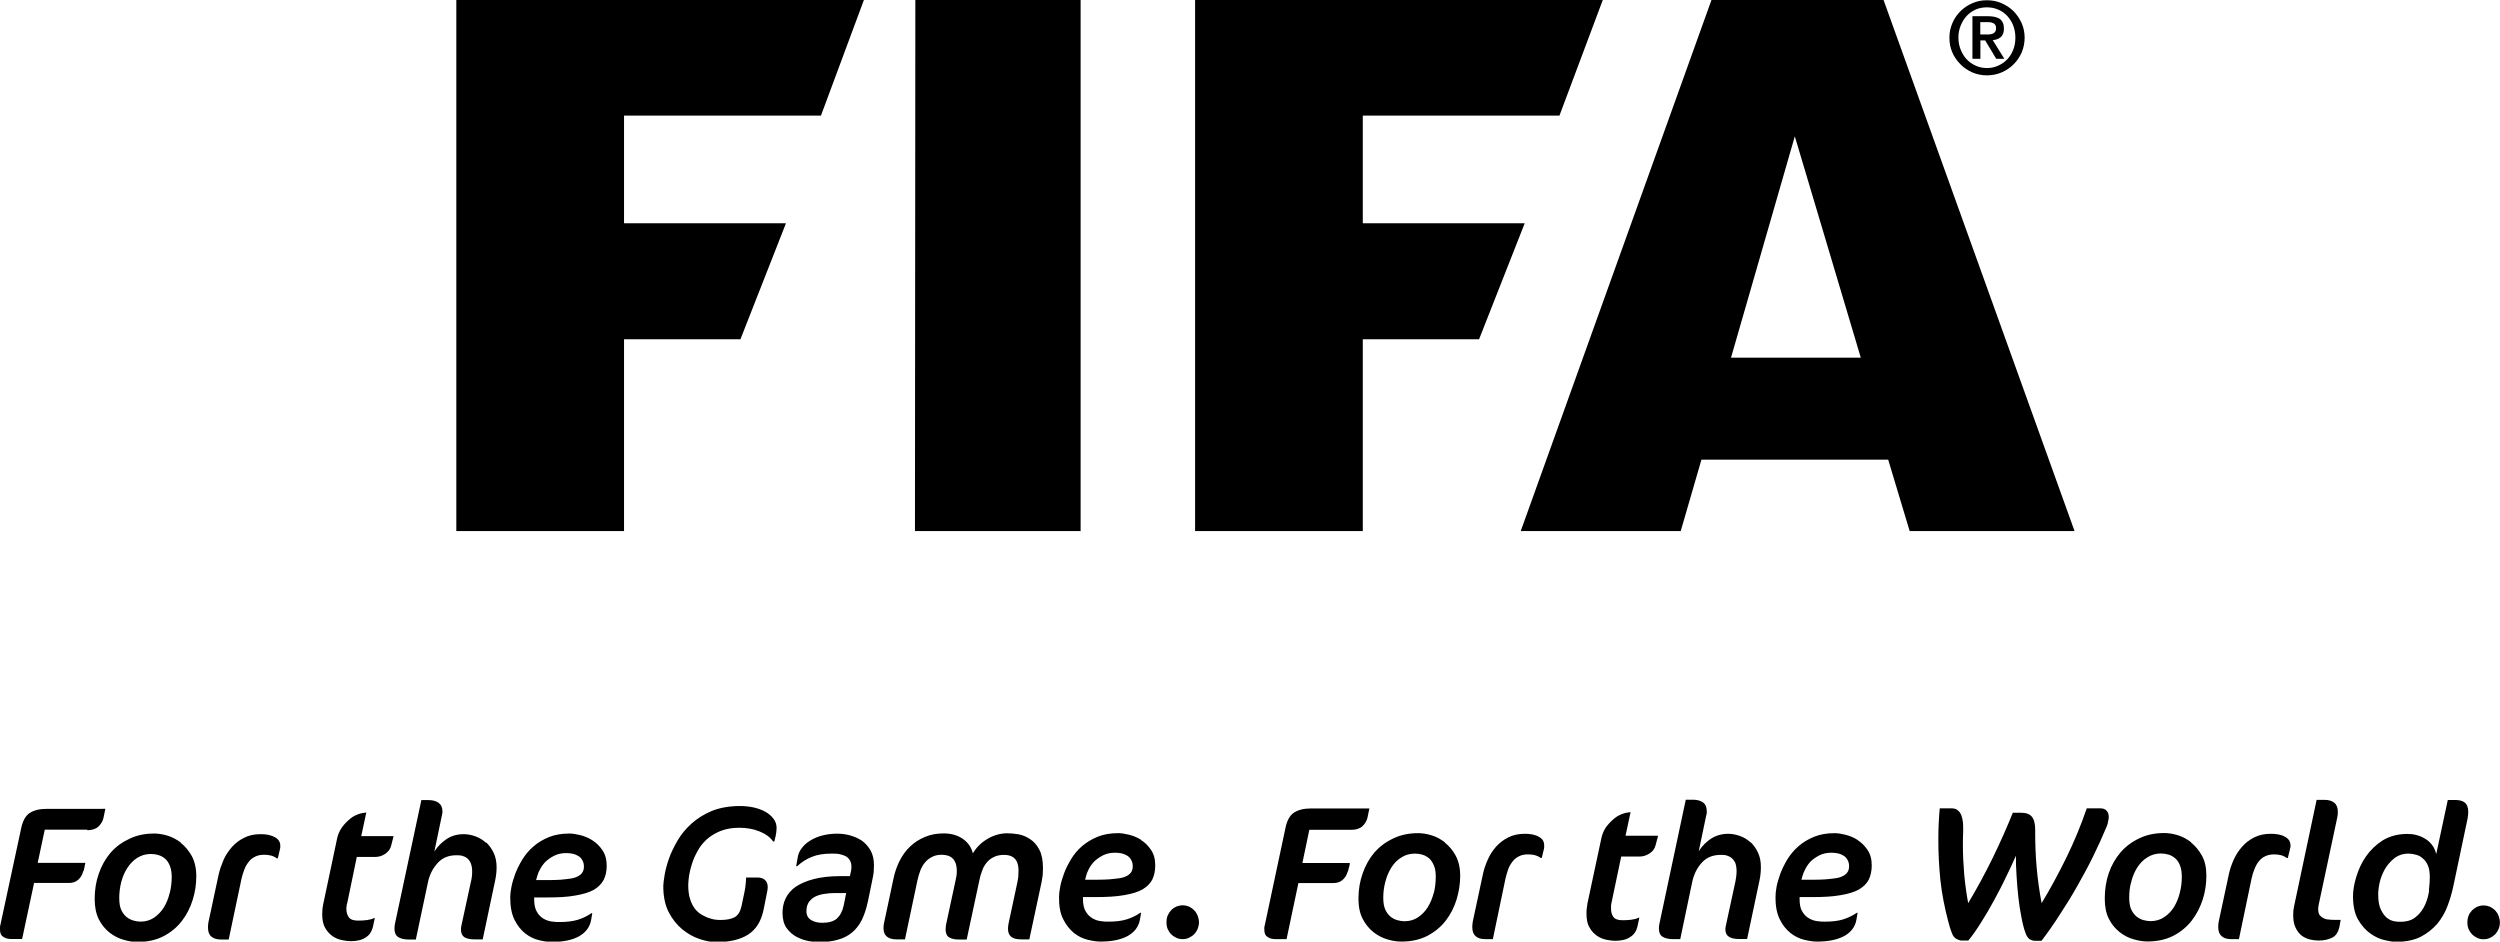
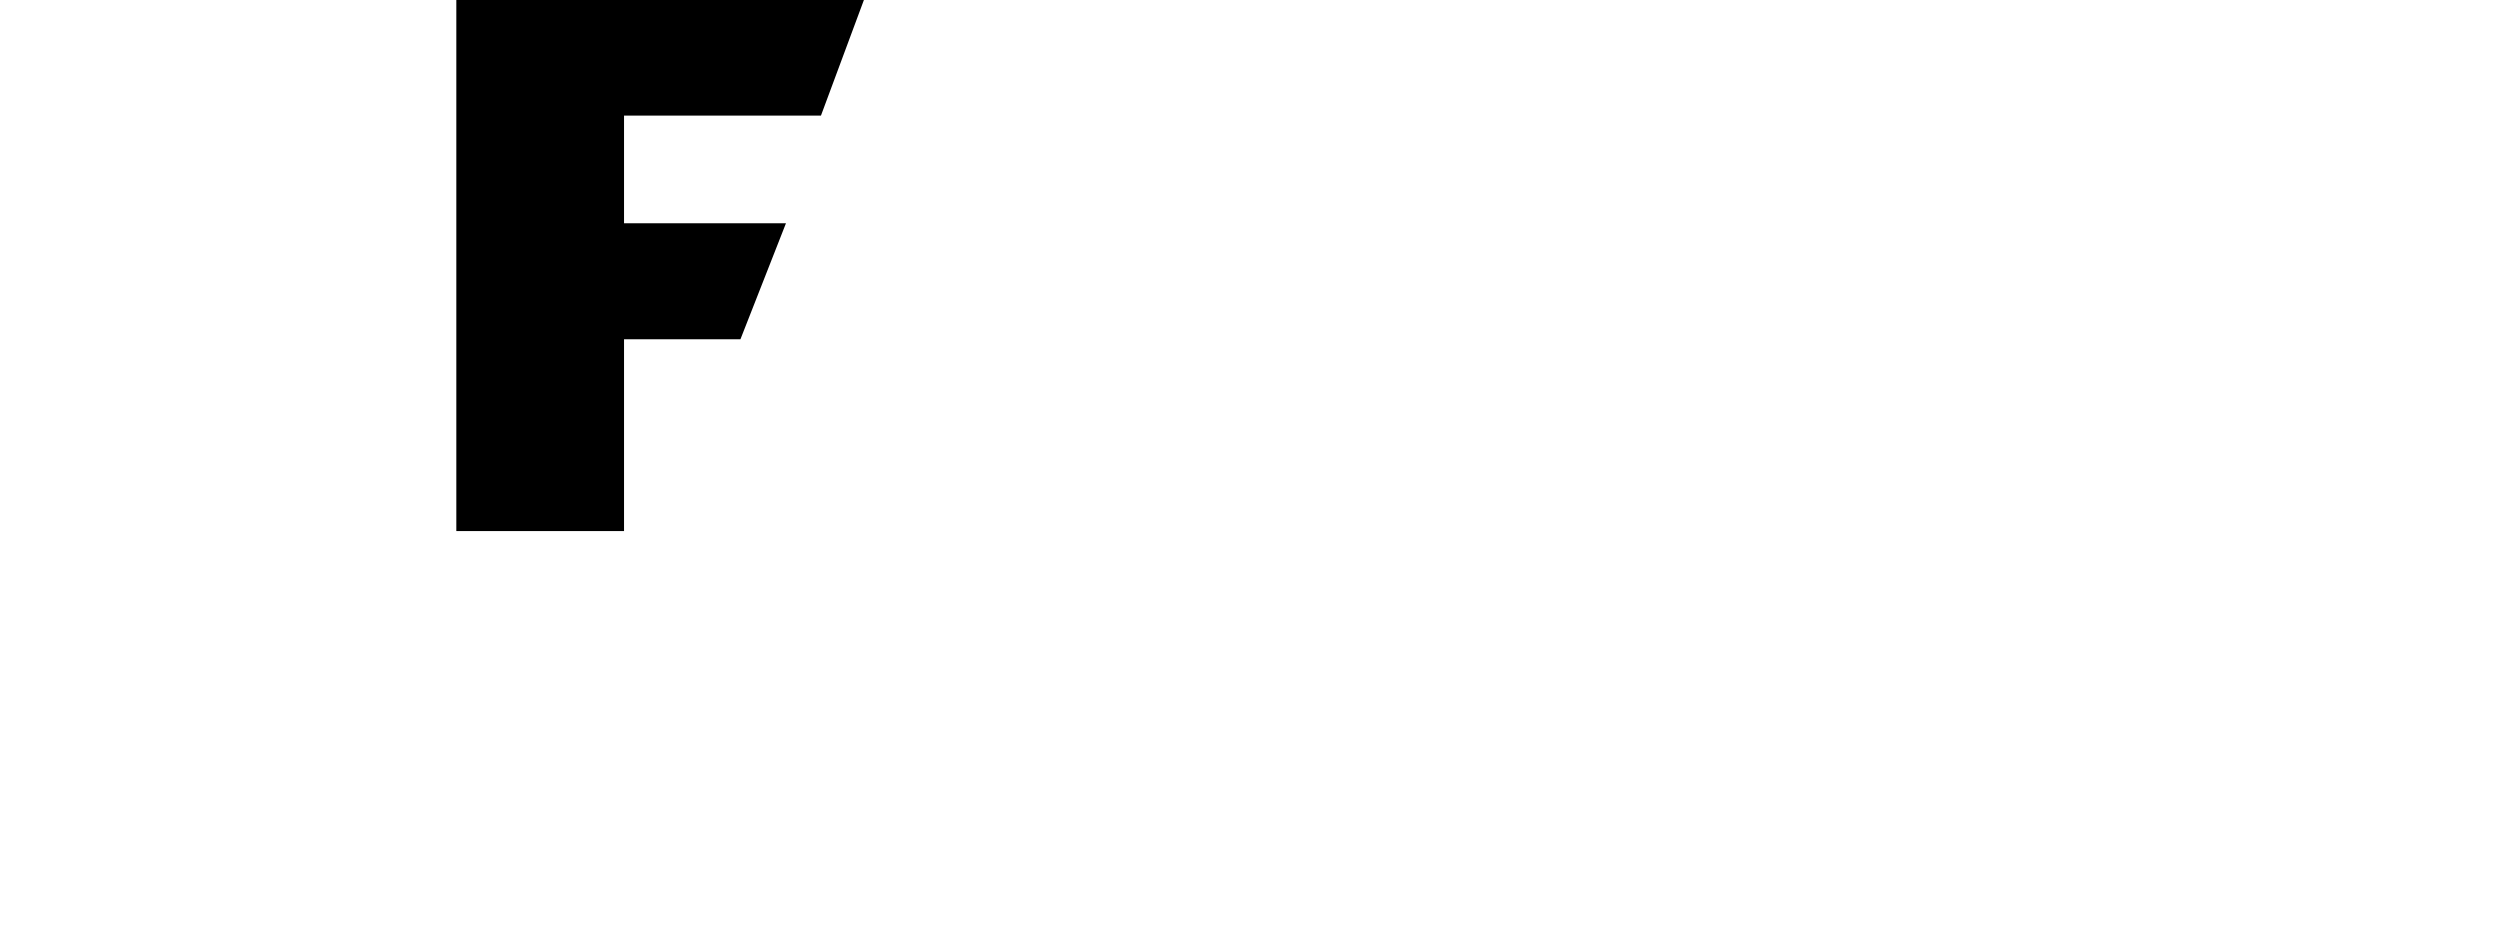
<svg xmlns="http://www.w3.org/2000/svg" id="Ebene_2" viewBox="0 0 194.38 73.21">
  <g id="Ebene_1-2">
-     <path d="m169.49,69.4c-.1.41-.26.79-.45,1.11-.2.33-.46.59-.77.8-.3.2-.65.31-1.06.31-.17,0-.35-.03-.55-.08-.18-.05-.37-.14-.53-.27-.17-.14-.31-.32-.42-.55-.11-.24-.16-.54-.16-.93,0-.41.04-.83.16-1.23.1-.41.26-.78.46-1.1.21-.33.47-.6.78-.79.3-.2.66-.31,1.06-.31.21,0,.41.03.61.09.19.06.36.16.51.29.16.13.28.32.37.55.09.23.14.52.14.86,0,.42-.04.83-.15,1.24m.88-3.9c-.34-.26-.69-.45-1.07-.56-.37-.11-.72-.16-1.02-.16-.71,0-1.37.13-1.94.41-.58.27-1.06.63-1.46,1.09-.4.47-.71,1.01-.92,1.62-.21.62-.31,1.27-.31,1.98,0,.62.1,1.14.32,1.57.21.43.5.76.83,1.03.33.26.69.45,1.09.56.39.12.75.17,1.08.17.77,0,1.44-.15,2.01-.44.57-.3,1.05-.69,1.43-1.18.38-.49.66-1.04.86-1.65.19-.6.28-1.22.28-1.84s-.11-1.14-.35-1.57c-.23-.41-.51-.75-.84-1.01m-6.47-1.57c.05-.16.07-.3.07-.43,0-.2-.06-.36-.17-.48-.11-.12-.27-.18-.47-.18h-1.07c-.45,1.31-.97,2.57-1.57,3.8-.6,1.22-1.24,2.42-1.94,3.57-.18-.95-.31-1.89-.39-2.81-.08-.94-.11-1.83-.11-2.67v-.22c0-.48-.09-.82-.26-1.02-.16-.21-.46-.31-.88-.31h-.6c-.44,1.1-.96,2.27-1.55,3.49-.6,1.22-1.24,2.41-1.92,3.54-.14-.74-.24-1.5-.31-2.25-.06-.76-.1-1.49-.1-2.17v-.41c0-.15,0-.31.01-.48,0-.08,0-.16.01-.22,0-.08,0-.16,0-.23,0-.17,0-.35-.02-.54-.02-.19-.06-.36-.12-.52-.06-.16-.14-.29-.27-.39-.12-.11-.28-.16-.47-.16h-.94c-.04.38-.06.76-.08,1.13-.02.38-.03.76-.03,1.12-.01,1.15.05,2.26.16,3.34.12,1.09.33,2.14.6,3.17.04.15.08.3.13.47.05.16.1.31.16.45.07.22.19.38.35.47.15.08.29.13.43.13h.5c.34-.41.67-.89,1-1.42.34-.53.67-1.1.99-1.69.32-.59.64-1.19.92-1.79.3-.6.56-1.17.79-1.7,0,.48.01.99.05,1.55.03.57.08,1.13.14,1.68.06.54.14,1.07.24,1.56.09.48.19.89.32,1.23.08.22.18.38.31.47.13.08.28.13.42.13h.51c.48-.63.96-1.31,1.43-2.05.48-.73.94-1.47,1.37-2.24.43-.76.85-1.53,1.22-2.29.38-.77.71-1.5,1-2.2.05-.11.11-.25.15-.42m14.19,1.93c0-.05,0-.1,0-.16,0-.16-.05-.28-.12-.4-.08-.11-.19-.2-.33-.27-.13-.08-.3-.13-.48-.17-.19-.04-.39-.05-.6-.05-.49,0-.92.09-1.29.28-.36.18-.68.42-.94.72-.27.3-.48.63-.65,1-.17.38-.3.75-.38,1.13l-.79,3.69c-.03.14-.04.29-.04.43,0,.33.09.56.27.71.17.16.42.23.75.23h.59l.98-4.7c.05-.26.13-.5.22-.72.09-.24.19-.43.33-.61.14-.18.3-.31.5-.41.2-.1.43-.15.71-.15.18,0,.36.02.52.06.16.04.31.11.46.22h.08l.17-.69s.01-.09.03-.14m-34.61,2.12c-.2.15-.46.25-.79.29-.2.03-.44.05-.72.08-.29.02-.6.03-.95.03h-.95s.04-.11.08-.28c.04-.16.12-.35.23-.56.11-.21.25-.42.43-.6.18-.17.41-.33.67-.46.26-.13.57-.2.93-.2.18,0,.34.02.5.05.18.04.31.1.44.18.13.08.24.19.31.33.08.14.12.3.12.5,0,.28-.1.49-.3.64m.95-2.7c-.3-.19-.62-.32-.95-.4-.32-.08-.6-.12-.82-.12-.61,0-1.13.09-1.6.28-.46.19-.87.43-1.21.73-.34.3-.63.64-.86,1.01-.23.38-.41.75-.55,1.11-.13.38-.24.72-.3,1.04-.06.32-.08.57-.08.77-.01.72.1,1.3.33,1.76.22.46.51.8.84,1.07.34.26.69.43,1.06.52.37.09.7.14,1,.14.89,0,1.59-.15,2.13-.44.52-.3.84-.72.93-1.27l.09-.53h-.06c-.33.23-.7.4-1.08.52-.39.12-.86.17-1.39.17-.18,0-.38,0-.62-.04-.23-.03-.45-.11-.65-.23-.2-.12-.37-.29-.51-.53-.14-.23-.2-.56-.2-.97v-.14h1c.87,0,1.6-.04,2.19-.15.6-.1,1.07-.24,1.42-.44.36-.21.62-.47.77-.77.15-.31.23-.68.23-1.1,0-.49-.11-.89-.33-1.21-.22-.33-.48-.58-.78-.77m49.85,5.9c-.06-.16-.15-.3-.26-.42-.12-.12-.25-.21-.41-.29-.16-.06-.32-.1-.5-.1s-.34.04-.5.1c-.14.08-.28.17-.4.29-.11.12-.21.26-.27.42-.06.16-.09.33-.09.51s.03.35.09.51c.07.16.16.29.27.41.12.12.25.21.4.28.16.08.33.11.5.11s.34-.03.5-.11c.16-.07.29-.16.41-.28.11-.12.2-.26.26-.41.07-.16.1-.33.1-.51s-.04-.35-.1-.51m-5.4-1.99c-.05.4-.16.78-.32,1.14-.17.36-.4.69-.71.93-.3.26-.7.38-1.21.38-.13,0-.29,0-.48-.04-.19-.04-.38-.12-.57-.27-.18-.15-.33-.36-.47-.65-.14-.29-.2-.68-.2-1.18,0-.24.03-.54.11-.9.08-.36.22-.71.4-1.04.19-.33.44-.61.73-.85.31-.24.68-.37,1.12-.37.18,0,.38.03.59.09.2.05.38.15.52.29.17.13.3.32.4.56.1.24.14.53.14.9,0,.28-.02.62-.07,1.02m2.06-7.03h-.59l-.9,4.21c-.07-.28-.17-.52-.33-.72-.16-.2-.32-.36-.54-.48-.2-.13-.43-.22-.66-.28-.24-.07-.48-.09-.71-.09-.74,0-1.37.17-1.92.5-.53.34-.96.76-1.31,1.26-.34.49-.58,1.03-.75,1.59-.17.56-.25,1.06-.25,1.49,0,.75.13,1.36.4,1.83.27.46.59.82.96,1.08.37.26.74.43,1.11.51.38.09.67.13.86.13.77,0,1.41-.13,1.93-.39.5-.26.94-.61,1.29-1.01.34-.42.62-.89.81-1.42.2-.53.35-1.06.46-1.6l1.08-5.13c.03-.17.06-.35.06-.54,0-.35-.09-.59-.27-.74-.18-.14-.43-.2-.75-.2m-9.87,9.3c-.14-.02-.28-.06-.39-.13-.12-.05-.21-.14-.29-.24-.06-.12-.1-.25-.1-.44,0-.12.02-.25.05-.39l1.42-6.67c.04-.16.06-.33.06-.49,0-.33-.09-.57-.27-.72-.18-.15-.44-.23-.77-.23h-.61l-1.75,8.26c-.02.13-.05.26-.06.37,0,.12-.01.24-.01.35,0,.4.06.72.19.97.12.26.28.45.47.61.2.14.41.24.65.3.23.05.46.08.67.08.41,0,.76-.08,1.06-.23.28-.14.46-.42.55-.82l.1-.56h-.48c-.17,0-.33,0-.48-.03m-44.92-5.99c-.24-.22-.51-.39-.82-.5-.31-.11-.61-.17-.92-.17-.5,0-.95.13-1.34.38-.38.25-.7.58-.95.97l.57-2.73c.02-.07.03-.14.05-.2,0-.06,0-.12,0-.18,0-.31-.09-.53-.29-.68-.2-.14-.46-.21-.79-.21h-.55l-2.04,9.6c-.04.16-.05.3-.05.42,0,.29.09.51.28.63.19.12.46.19.81.19h.57l.93-4.44c.13-.61.38-1.1.75-1.51.38-.41.86-.6,1.46-.6.15,0,.3,0,.45.04.14.04.27.1.4.2.11.09.21.22.29.38.06.17.1.38.1.63,0,.29-.04.56-.09.82l-.7,3.23c-.02.08-.04.16-.05.24-.02.09-.03.16-.03.24,0,.28.09.47.28.59.17.11.44.17.78.17h.63l.97-4.59c.07-.34.1-.68.1-1.01,0-.42-.07-.78-.22-1.11-.15-.32-.34-.59-.58-.82m-9.72-.52l.39-1.82-.08.02c-.24.02-.45.07-.65.16-.21.08-.4.2-.56.34-.24.2-.45.42-.64.68-.16.25-.28.53-.34.82l-1.08,5.06c-.02.16-.04.3-.06.42-.02.13-.02.26-.02.4,0,.45.07.81.24,1.08.15.28.36.49.59.65.24.16.48.25.73.3.25.05.48.08.66.08.51,0,.9-.1,1.19-.3.29-.18.47-.46.55-.8l.15-.7h-.04c-.17.08-.36.13-.57.16-.22.03-.45.04-.7.04-.36,0-.6-.09-.72-.27-.12-.18-.17-.39-.17-.64,0-.09,0-.16,0-.24.01-.07.03-.16.04-.23l.75-3.57h1.41c.28,0,.55-.08.79-.24.25-.16.4-.36.47-.63l.2-.75h-2.53Zm-6.76.09c-.14-.08-.31-.13-.49-.17-.19-.04-.38-.05-.58-.05-.49,0-.92.09-1.29.28-.36.18-.68.42-.95.72-.26.3-.48.63-.64,1-.17.38-.3.75-.38,1.13l-.79,3.69c-.02.14-.04.29-.04.43,0,.33.09.56.26.71.18.16.43.23.75.23h.59l.98-4.7c.06-.26.13-.5.21-.72.08-.24.2-.43.34-.61.13-.18.3-.31.5-.41.19-.1.43-.15.7-.15.2,0,.37.02.54.06.15.04.31.11.46.22h.07l.17-.69s.01-.09.02-.14c0-.05,0-.1,0-.16,0-.16-.04-.28-.11-.4-.08-.11-.19-.2-.33-.27m-8.14,4.36c-.11.41-.26.79-.46,1.11-.2.33-.46.59-.76.8-.3.2-.65.31-1.06.31-.17,0-.36-.03-.54-.08-.19-.05-.37-.14-.54-.27-.16-.14-.31-.32-.41-.55-.11-.24-.16-.54-.16-.93,0-.41.05-.83.16-1.23.1-.41.26-.78.46-1.1.2-.33.46-.6.77-.79.3-.2.66-.31,1.07-.31.21,0,.41.03.6.09.2.06.36.16.52.29.14.13.26.32.36.55.1.23.14.52.14.86,0,.42-.04.83-.14,1.24m.86-3.9c-.34-.26-.69-.45-1.07-.56-.38-.11-.72-.16-1.01-.16-.72,0-1.36.13-1.94.41-.58.27-1.06.63-1.47,1.09-.39.47-.7,1.01-.91,1.62-.22.62-.33,1.27-.33,1.98,0,.62.11,1.14.33,1.57.23.43.5.76.84,1.03.33.26.7.45,1.08.56.39.12.75.17,1.09.17.77,0,1.44-.15,2.01-.44.57-.3,1.05-.69,1.43-1.18.38-.49.66-1.04.85-1.65.18-.6.28-1.22.28-1.84s-.12-1.14-.35-1.57c-.22-.41-.51-.75-.84-1.01m-7.26-1c.37,0,.66-.1.86-.29.2-.2.33-.42.38-.65l.15-.72h-4.55c-.55,0-.98.11-1.31.32-.32.21-.54.61-.66,1.17l-1.62,7.62c-.02.05-.03.1-.03.17v.15c0,.27.08.46.25.56.16.12.38.17.64.17h.84l.92-4.36h2.72c.28,0,.51-.07.71-.24.19-.16.33-.38.41-.67.02,0,.04-.08.06-.19.03-.12.06-.21.08-.3.01-.09.02-.14.02-.16h-3.69l.54-2.58h3.29Zm-12.23,6.26c-.11-.12-.25-.21-.4-.29-.15-.06-.32-.1-.5-.1s-.34.04-.5.1c-.16.08-.29.17-.4.29-.11.12-.2.26-.27.42-.06.16-.09.33-.09.51s.03.35.09.51c.07.16.15.29.27.41.11.12.25.21.4.28.15.08.32.11.5.11s.34-.03.5-.11c.15-.07.29-.16.4-.28.12-.12.2-.26.27-.41.06-.16.1-.33.1-.51s-.04-.35-.1-.51c-.07-.16-.15-.3-.27-.42m-5.07-2.78c-.2.15-.46.25-.79.29-.2.03-.44.05-.72.08-.29.02-.6.03-.94.03h-.96s.03-.11.07-.28c.04-.16.11-.35.22-.56.11-.21.26-.42.44-.6.18-.17.41-.33.67-.46.26-.13.58-.2.93-.2.17,0,.34.02.5.05.16.04.31.1.44.18.13.08.23.19.31.33.08.14.12.3.12.5,0,.28-.09.49-.3.64m.95-2.7c-.3-.19-.62-.32-.95-.4-.33-.08-.61-.12-.82-.12-.61,0-1.14.09-1.61.28-.46.19-.86.43-1.21.73-.35.3-.63.64-.85,1.01-.23.38-.42.75-.55,1.11-.14.38-.24.72-.3,1.04-.06.32-.09.57-.09.77-.01.72.09,1.3.33,1.76.23.46.51.8.84,1.07.33.26.69.43,1.06.52.37.09.71.14.99.14.9,0,1.6-.15,2.13-.44.53-.3.84-.72.94-1.27l.09-.53h-.06c-.33.23-.69.4-1.08.52-.39.12-.86.17-1.39.17-.19,0-.39,0-.62-.04-.24-.03-.45-.11-.65-.23-.2-.12-.37-.29-.51-.53-.14-.23-.21-.56-.21-.97v-.14h1c.88,0,1.61-.04,2.2-.15.59-.1,1.07-.24,1.42-.44.36-.21.62-.47.77-.77.15-.31.23-.68.23-1.1,0-.49-.11-.89-.33-1.21-.22-.33-.48-.58-.78-.77m-8.63-.07c-.28-.19-.58-.31-.89-.37-.32-.05-.61-.08-.86-.08-.54,0-1.05.14-1.54.43-.49.28-.87.66-1.15,1.13-.12-.48-.39-.86-.8-1.14-.42-.28-.91-.41-1.46-.41s-1.05.09-1.48.28c-.43.18-.82.43-1.14.74-.33.31-.6.69-.82,1.12-.21.42-.37.88-.47,1.36l-.74,3.48c-.03.14-.04.27-.04.38,0,.59.34.88,1.04.88h.63l.97-4.59c.06-.26.13-.51.22-.75.09-.24.21-.45.36-.63.15-.18.33-.33.55-.44.22-.12.48-.17.78-.17.15,0,.29.03.43.06.14.04.27.11.38.21.1.09.19.23.25.39.06.17.09.37.09.61s-.03.46-.09.7l-.72,3.35c-.02.08-.04.16-.04.24-.01.08-.02.15-.02.23,0,.31.09.52.27.63.17.11.43.17.74.17h.63l.99-4.62c.04-.23.11-.46.2-.7.07-.23.19-.44.34-.63.14-.18.33-.34.55-.45.22-.12.5-.18.83-.18.25,0,.45.05.59.12.15.08.26.17.34.3.08.12.12.24.15.38.02.13.04.25.04.36,0,.2-.01.39-.02.57-.03.18-.06.38-.11.59l-.64,2.99c-.03.15-.05.3-.05.43,0,.27.08.48.24.62.16.14.42.21.79.21h.63l.96-4.49c.03-.18.06-.35.08-.51.01-.15.02-.34.02-.53,0-.6-.09-1.08-.28-1.44-.19-.36-.42-.63-.7-.81m-14.51,5.13c-.1.47-.29.81-.54,1.04-.27.22-.64.32-1.13.32-.33,0-.62-.07-.86-.21-.25-.15-.37-.38-.37-.7,0-.3.07-.54.21-.73.15-.19.32-.33.52-.42.21-.09.44-.16.69-.19.25-.04.49-.06.71-.06h.96l-.19.95Zm1.37-5.05c-.28-.18-.59-.31-.93-.4-.34-.09-.66-.12-.97-.12-.39,0-.77.05-1.13.14-.35.09-.66.22-.93.39-.27.16-.49.35-.66.58-.17.21-.28.45-.32.69l-.13.73h.08c.34-.32.72-.56,1.15-.73.41-.17.93-.25,1.53-.25.22,0,.42,0,.61.04.19.04.36.1.5.17.13.08.24.19.31.32.08.14.12.3.12.5,0,.14-.02.28-.05.4l-.07.32h-.71c-.83,0-1.53.08-2.1.23-.58.15-1.05.36-1.41.6-.36.26-.62.56-.78.91-.17.35-.24.73-.24,1.13,0,.48.11.88.32,1.17.22.3.48.53.79.69.3.16.61.26.92.32.32.05.56.08.74.08.58,0,1.08-.05,1.51-.18.43-.11.8-.3,1.12-.56.31-.26.57-.59.77-.99.2-.41.36-.91.48-1.48l.34-1.66c.05-.21.08-.41.1-.59.01-.18.02-.34.02-.52,0-.45-.09-.84-.27-1.16-.19-.32-.42-.57-.7-.77m-7.47-2.22c-.26-.15-.57-.26-.91-.34-.35-.07-.7-.11-1.05-.11-.84,0-1.58.13-2.2.38-.62.26-1.14.59-1.59.99-.44.4-.81.84-1.09,1.33-.28.48-.51.96-.67,1.42-.16.47-.27.89-.33,1.26-.06.38-.1.66-.1.84,0,.79.13,1.45.41,2.01.28.55.64,1,1.06,1.35.43.35.87.6,1.35.76.48.16.91.24,1.3.24,1.03,0,1.85-.19,2.47-.58.62-.4,1.01-1.02,1.2-1.9l.26-1.3c.05-.21.07-.38.07-.5,0-.23-.07-.41-.2-.54-.14-.13-.33-.2-.57-.2h-.91c0,.17-.02.36-.04.55-.02.19-.04.37-.08.54l-.24,1.14c-.09.42-.26.69-.52.85-.26.14-.62.22-1.1.22-.09,0-.2,0-.36-.02-.16-.01-.33-.06-.52-.12-.19-.05-.37-.15-.58-.26-.2-.11-.37-.27-.54-.47-.15-.2-.29-.46-.38-.77-.1-.31-.14-.68-.14-1.11,0-.16.03-.39.06-.67.04-.28.12-.58.22-.91.1-.33.24-.66.43-1,.18-.34.41-.64.71-.92.29-.26.65-.49,1.07-.66.42-.17.91-.26,1.48-.26s1.09.09,1.56.28c.48.19.84.45,1.07.79h.09l.11-.44c.02-.08.03-.18.05-.31,0-.11.02-.23.02-.3,0-.27-.08-.51-.24-.72-.16-.21-.37-.4-.63-.54m-14.41,4.91c-.2.15-.46.25-.79.29-.2.03-.44.05-.72.08-.28.02-.6.03-.95.03h-.96s.03-.11.08-.28c.04-.16.11-.35.23-.56.11-.21.25-.42.44-.6.18-.17.4-.33.67-.46.26-.13.57-.2.93-.2.17,0,.34.02.5.05.17.04.31.1.44.18.13.08.24.19.31.33.08.14.12.3.12.5,0,.28-.1.49-.3.64m.95-2.7c-.3-.19-.62-.32-.95-.4-.33-.08-.6-.12-.82-.12-.61,0-1.14.09-1.61.28-.46.19-.86.43-1.2.73-.35.3-.63.64-.86,1.01-.23.38-.41.75-.55,1.11-.14.38-.24.72-.3,1.04-.06.32-.09.57-.09.77,0,.72.1,1.3.33,1.76.23.46.5.8.84,1.07.33.26.69.43,1.06.52.37.09.71.14.99.14.89,0,1.61-.15,2.13-.44.53-.3.84-.72.94-1.27l.09-.53h-.06c-.33.23-.69.4-1.08.52-.4.12-.86.17-1.4.17-.18,0-.38,0-.62-.04-.23-.03-.45-.11-.65-.23-.2-.12-.37-.29-.5-.53-.14-.23-.21-.56-.21-.97v-.14h1c.88,0,1.62-.04,2.2-.15.59-.1,1.07-.24,1.43-.44.36-.21.61-.47.77-.77.16-.31.24-.68.24-1.1,0-.49-.11-.89-.33-1.21-.22-.33-.48-.58-.78-.77m-8.27.19c-.24-.22-.52-.39-.82-.5-.3-.11-.61-.17-.92-.17-.51,0-.95.13-1.33.38-.38.25-.7.58-.95.97l.57-2.73c.02-.07.03-.14.04-.2.02-.06.02-.12.02-.18,0-.31-.1-.53-.3-.68-.2-.14-.46-.21-.79-.21h-.55l-2.05,9.6c-.03.16-.04.3-.04.42,0,.29.1.51.29.63.19.12.46.19.8.19h.57l.94-4.44c.13-.61.38-1.1.76-1.51.37-.41.85-.6,1.45-.6.15,0,.3,0,.45.04.15.04.28.1.4.2.11.09.21.22.27.38.07.17.11.38.11.63,0,.29-.03.56-.1.82l-.7,3.23c-.02.08-.04.16-.05.24-.02.09-.02.16-.02.24,0,.28.09.47.26.59.18.11.44.17.79.17h.64l.97-4.59c.07-.34.11-.68.11-1.01,0-.42-.07-.78-.22-1.11-.15-.32-.34-.59-.58-.82m-9.72-.52l.39-1.82-.09.02c-.23.02-.44.07-.64.16-.21.08-.4.2-.56.34-.24.2-.45.42-.63.68-.17.25-.29.53-.35.82l-1.07,5.06c-.03.16-.06.3-.07.42-.01.13-.02.26-.02.4,0,.45.07.81.23,1.08.16.28.36.49.59.65.24.16.48.25.73.3.25.05.48.08.66.08.51,0,.9-.1,1.19-.3.28-.18.46-.46.54-.8l.15-.7h-.04c-.17.08-.36.13-.57.16-.21.03-.44.04-.7.04-.36,0-.6-.09-.72-.27-.12-.18-.18-.39-.18-.64,0-.09,0-.16.02-.24,0-.07.03-.16.05-.23l.74-3.57h1.42c.29,0,.55-.08.79-.24.23-.16.39-.36.46-.63l.19-.75h-2.52Zm-6.76.09c-.13-.08-.3-.13-.48-.17-.18-.04-.38-.05-.59-.05-.49,0-.92.09-1.28.28-.37.18-.68.42-.95.72-.26.3-.49.63-.65,1-.16.38-.29.75-.38,1.13l-.79,3.69c-.03.14-.04.29-.04.43,0,.33.08.56.26.71.18.16.43.23.75.23h.6l.99-4.7c.06-.26.13-.5.22-.72.08-.24.2-.43.34-.61.13-.18.3-.31.5-.41.2-.1.43-.15.7-.15.19,0,.37.02.53.06.16.04.31.11.46.22h.08l.16-.69s.02-.09.03-.14c0-.05,0-.1,0-.16,0-.16-.04-.28-.12-.4-.08-.11-.19-.2-.33-.27m-8.15,4.36c-.1.41-.25.79-.45,1.11-.2.33-.46.59-.76.8-.3.2-.65.31-1.06.31-.17,0-.35-.03-.53-.08-.19-.05-.37-.14-.54-.27-.17-.14-.31-.32-.42-.55-.11-.24-.16-.54-.16-.93,0-.41.05-.83.15-1.23.11-.41.26-.78.47-1.1.21-.33.47-.6.77-.79.31-.2.66-.31,1.07-.31.21,0,.41.03.6.09.2.06.37.16.52.29.15.13.27.32.36.55.09.23.14.52.14.86,0,.42-.05.83-.15,1.24m.88-3.9c-.34-.26-.7-.45-1.07-.56-.38-.11-.72-.16-1.01-.16-.72,0-1.37.13-1.94.41-.58.27-1.07.63-1.47,1.09-.4.47-.7,1.01-.91,1.62-.22.62-.32,1.27-.32,1.98,0,.62.11,1.14.32,1.57.22.43.5.76.83,1.03.34.26.7.45,1.09.56.39.12.76.17,1.1.17.77,0,1.43-.15,2-.44.58-.3,1.05-.69,1.43-1.18.38-.49.66-1.04.85-1.65.19-.6.28-1.22.28-1.84s-.12-1.14-.35-1.57c-.23-.41-.51-.75-.84-1.01m-7.27-1c.37,0,.66-.1.86-.29.2-.2.33-.42.38-.65l.15-.72H3.62c-.55,0-.98.11-1.31.32-.32.21-.54.61-.66,1.17L.02,71.96c-.02.05-.02.1-.02.17v.15c0,.27.08.46.25.56.17.12.39.17.64.17h.83l.93-4.36h2.71c.28,0,.52-.07.71-.24.19-.16.33-.38.4-.67.03,0,.05-.08.07-.19.03-.12.05-.21.06-.3.03-.09.03-.14.03-.16h-3.7l.55-2.58h3.29Z" />
    <polygon points="35.48 0 35.48 41.29 48.52 41.29 48.52 26.38 57.57 26.38 61.11 17.36 48.52 17.36 48.52 8.99 63.83 8.99 67.17 0 35.48 0" />
-     <polygon points="71.17 0 71.14 41.29 84.02 41.29 84.02 0 71.17 0" />
-     <path d="m134.59,27.81l4.96-17.21,5.13,17.21h-10.1ZM146.45,0h-13.38l-14.83,41.29h12.44l1.61-5.55h14.52l1.67,5.55h12.82L146.45,0Z" />
-     <polygon points="92.92 0 92.92 41.29 105.96 41.29 105.96 26.38 115 26.38 118.55 17.36 105.96 17.36 105.96 8.99 121.25 8.99 124.62 0 92.92 0" />
-     <path d="m153.98,2.68h.54c.09,0,.18,0,.26-.02.08-.01.15-.04.21-.07.06-.03.11-.08.15-.14.03-.06.06-.15.06-.27,0-.1-.02-.18-.06-.24-.04-.07-.09-.11-.16-.14-.07-.03-.13-.05-.22-.07-.07,0-.16-.01-.24-.01h-.55v.95Zm-.62-1.42h1.23c.4,0,.7.08.91.22.2.15.31.4.31.75,0,.29-.08.5-.23.64-.15.14-.37.23-.64.25l.9,1.45h-.63l-.86-1.43h-.37v1.43h-.62V1.25Zm1.13,4.03c.31,0,.6-.06.86-.18.27-.12.51-.28.71-.49.2-.21.36-.46.47-.75.12-.29.17-.61.17-.95s-.06-.65-.17-.94c-.11-.29-.28-.54-.47-.75-.2-.21-.44-.38-.71-.49-.26-.11-.55-.17-.86-.17s-.6.05-.87.17c-.27.12-.5.28-.7.49-.2.21-.35.46-.47.75-.12.29-.18.6-.18.94s.06.66.18.95c.12.29.27.54.47.75.2.21.43.37.7.49.27.12.56.18.87.18m0,.57c-.41,0-.78-.08-1.14-.23-.35-.16-.66-.36-.92-.63-.27-.27-.48-.57-.63-.92-.16-.36-.23-.74-.23-1.15s.08-.78.23-1.13c.15-.36.36-.66.63-.93.26-.26.57-.47.92-.62.36-.16.73-.23,1.14-.23s.78.07,1.14.23c.36.16.66.36.93.62.26.27.47.58.63.93.15.35.23.73.23,1.13s-.08.79-.23,1.15c-.16.35-.36.66-.63.92-.26.27-.57.47-.93.63-.35.15-.74.23-1.14.23" />
  </g>
</svg>